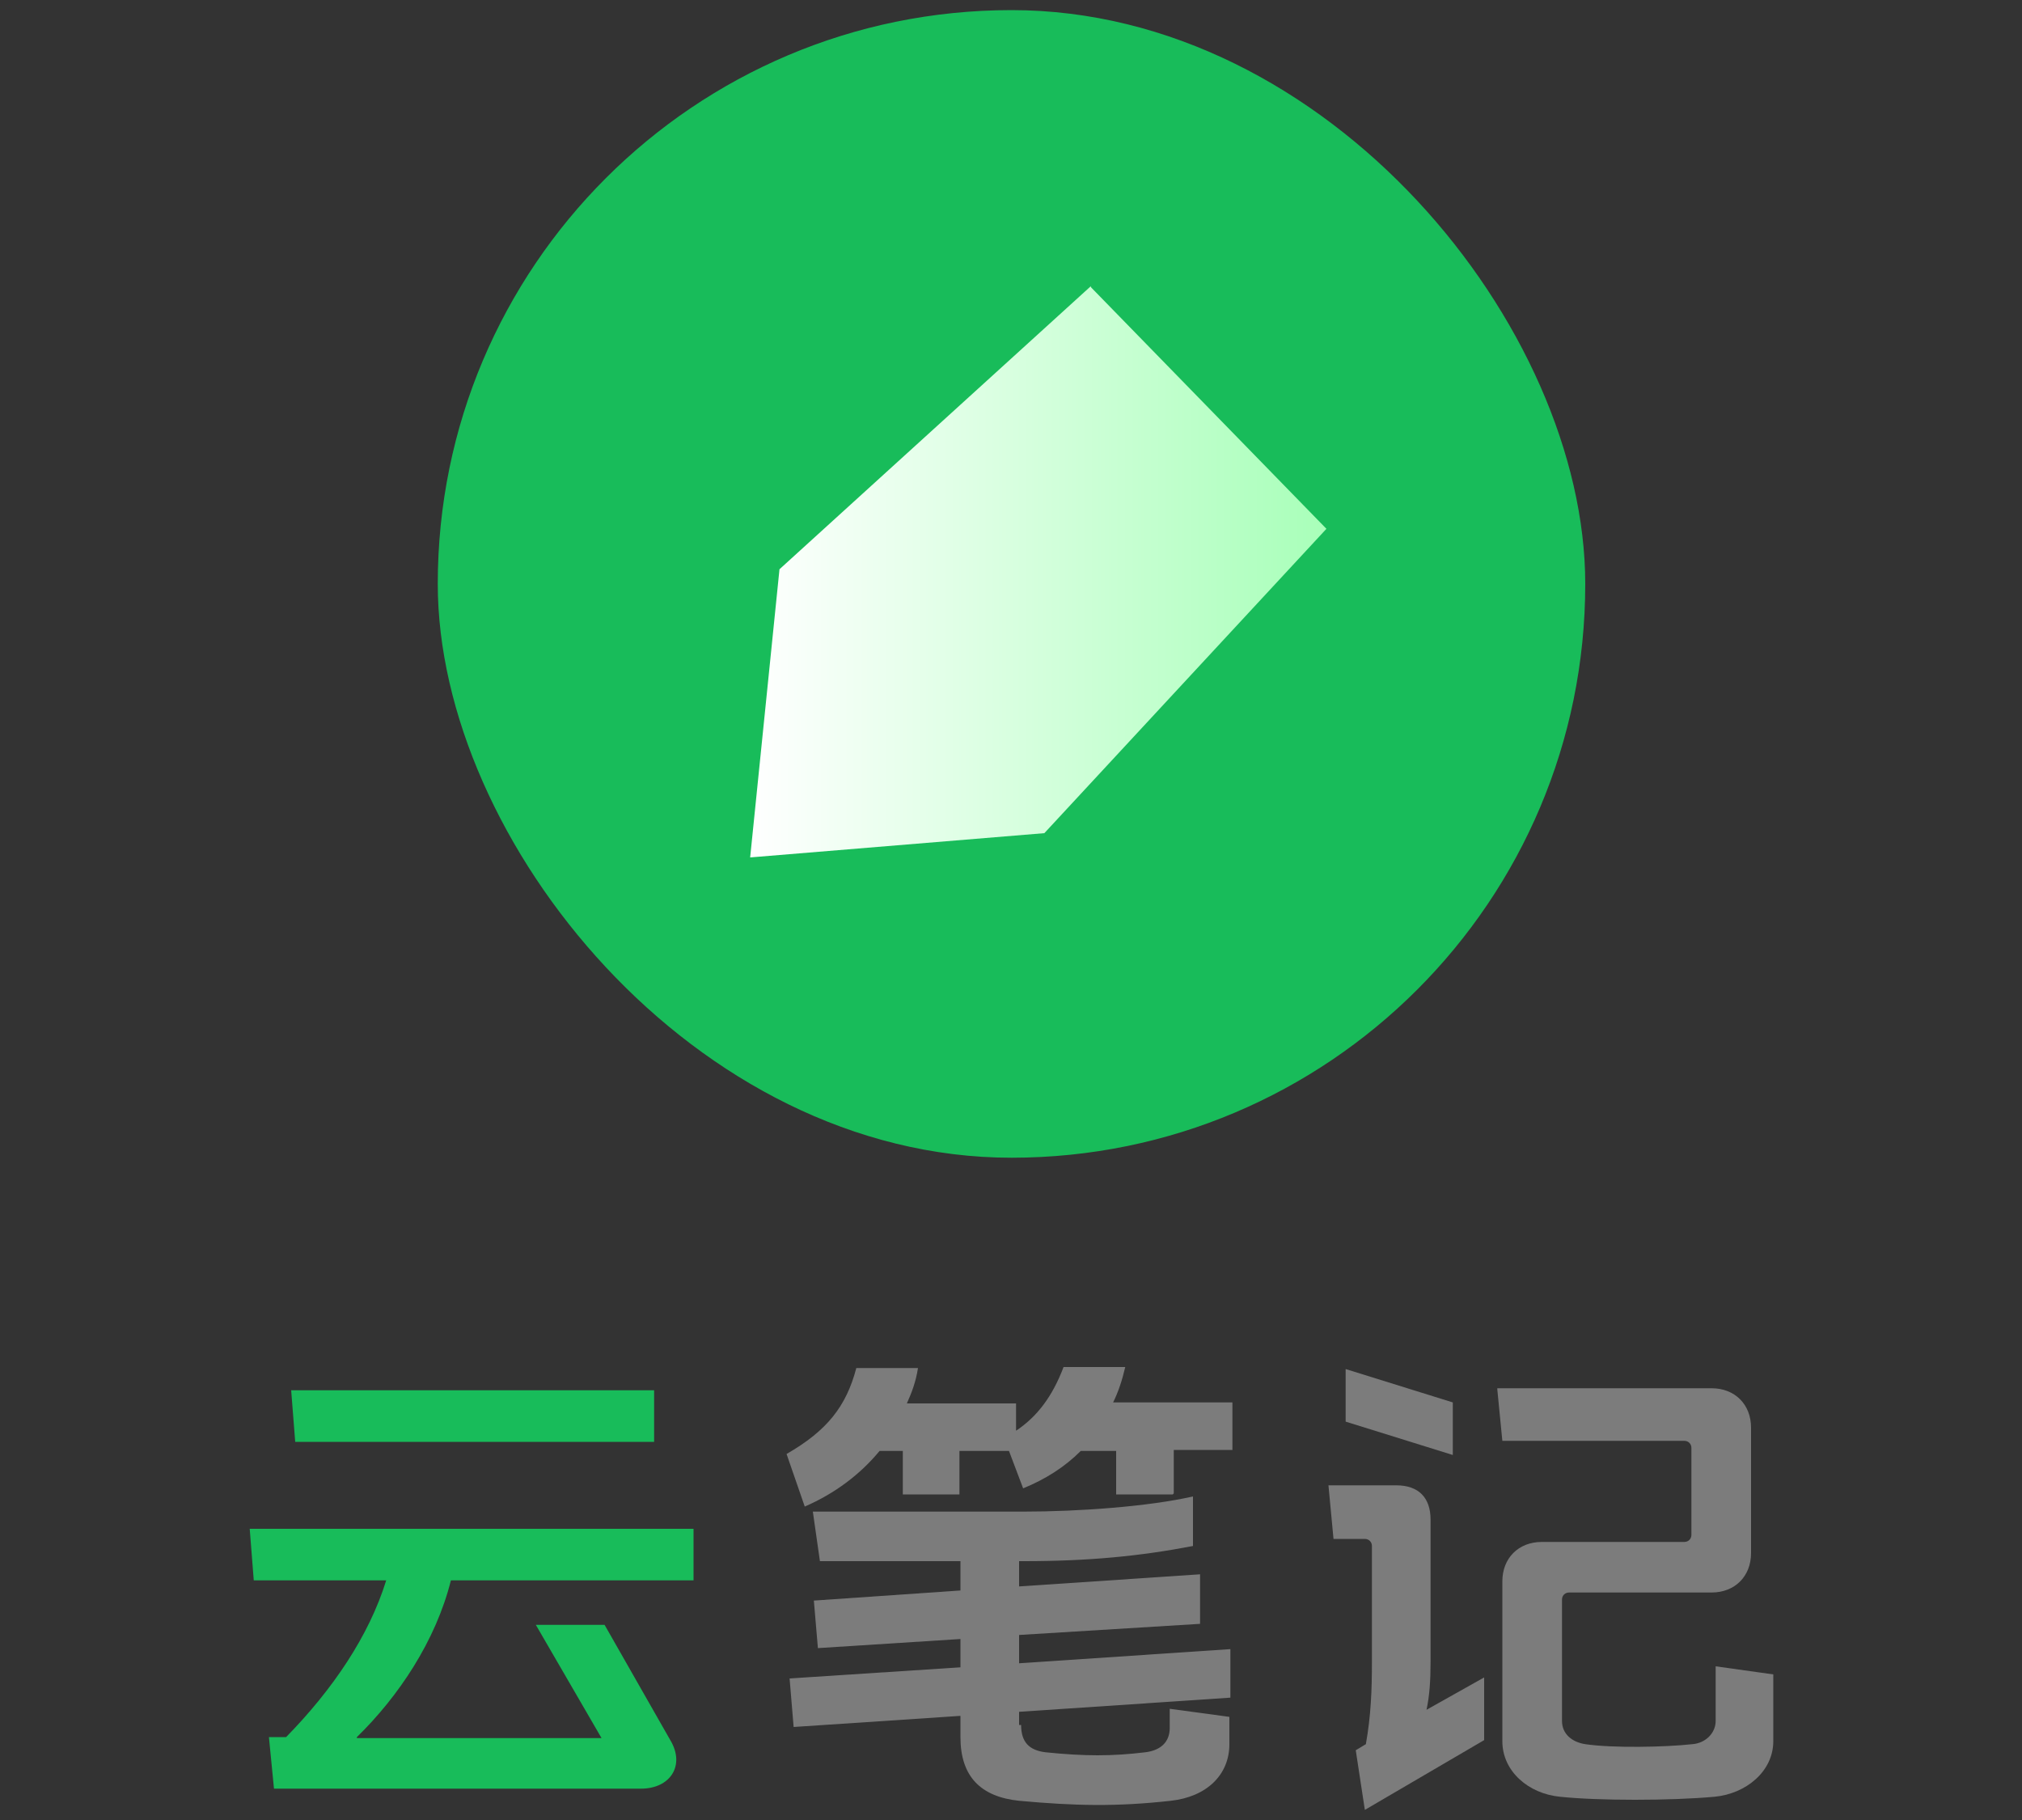
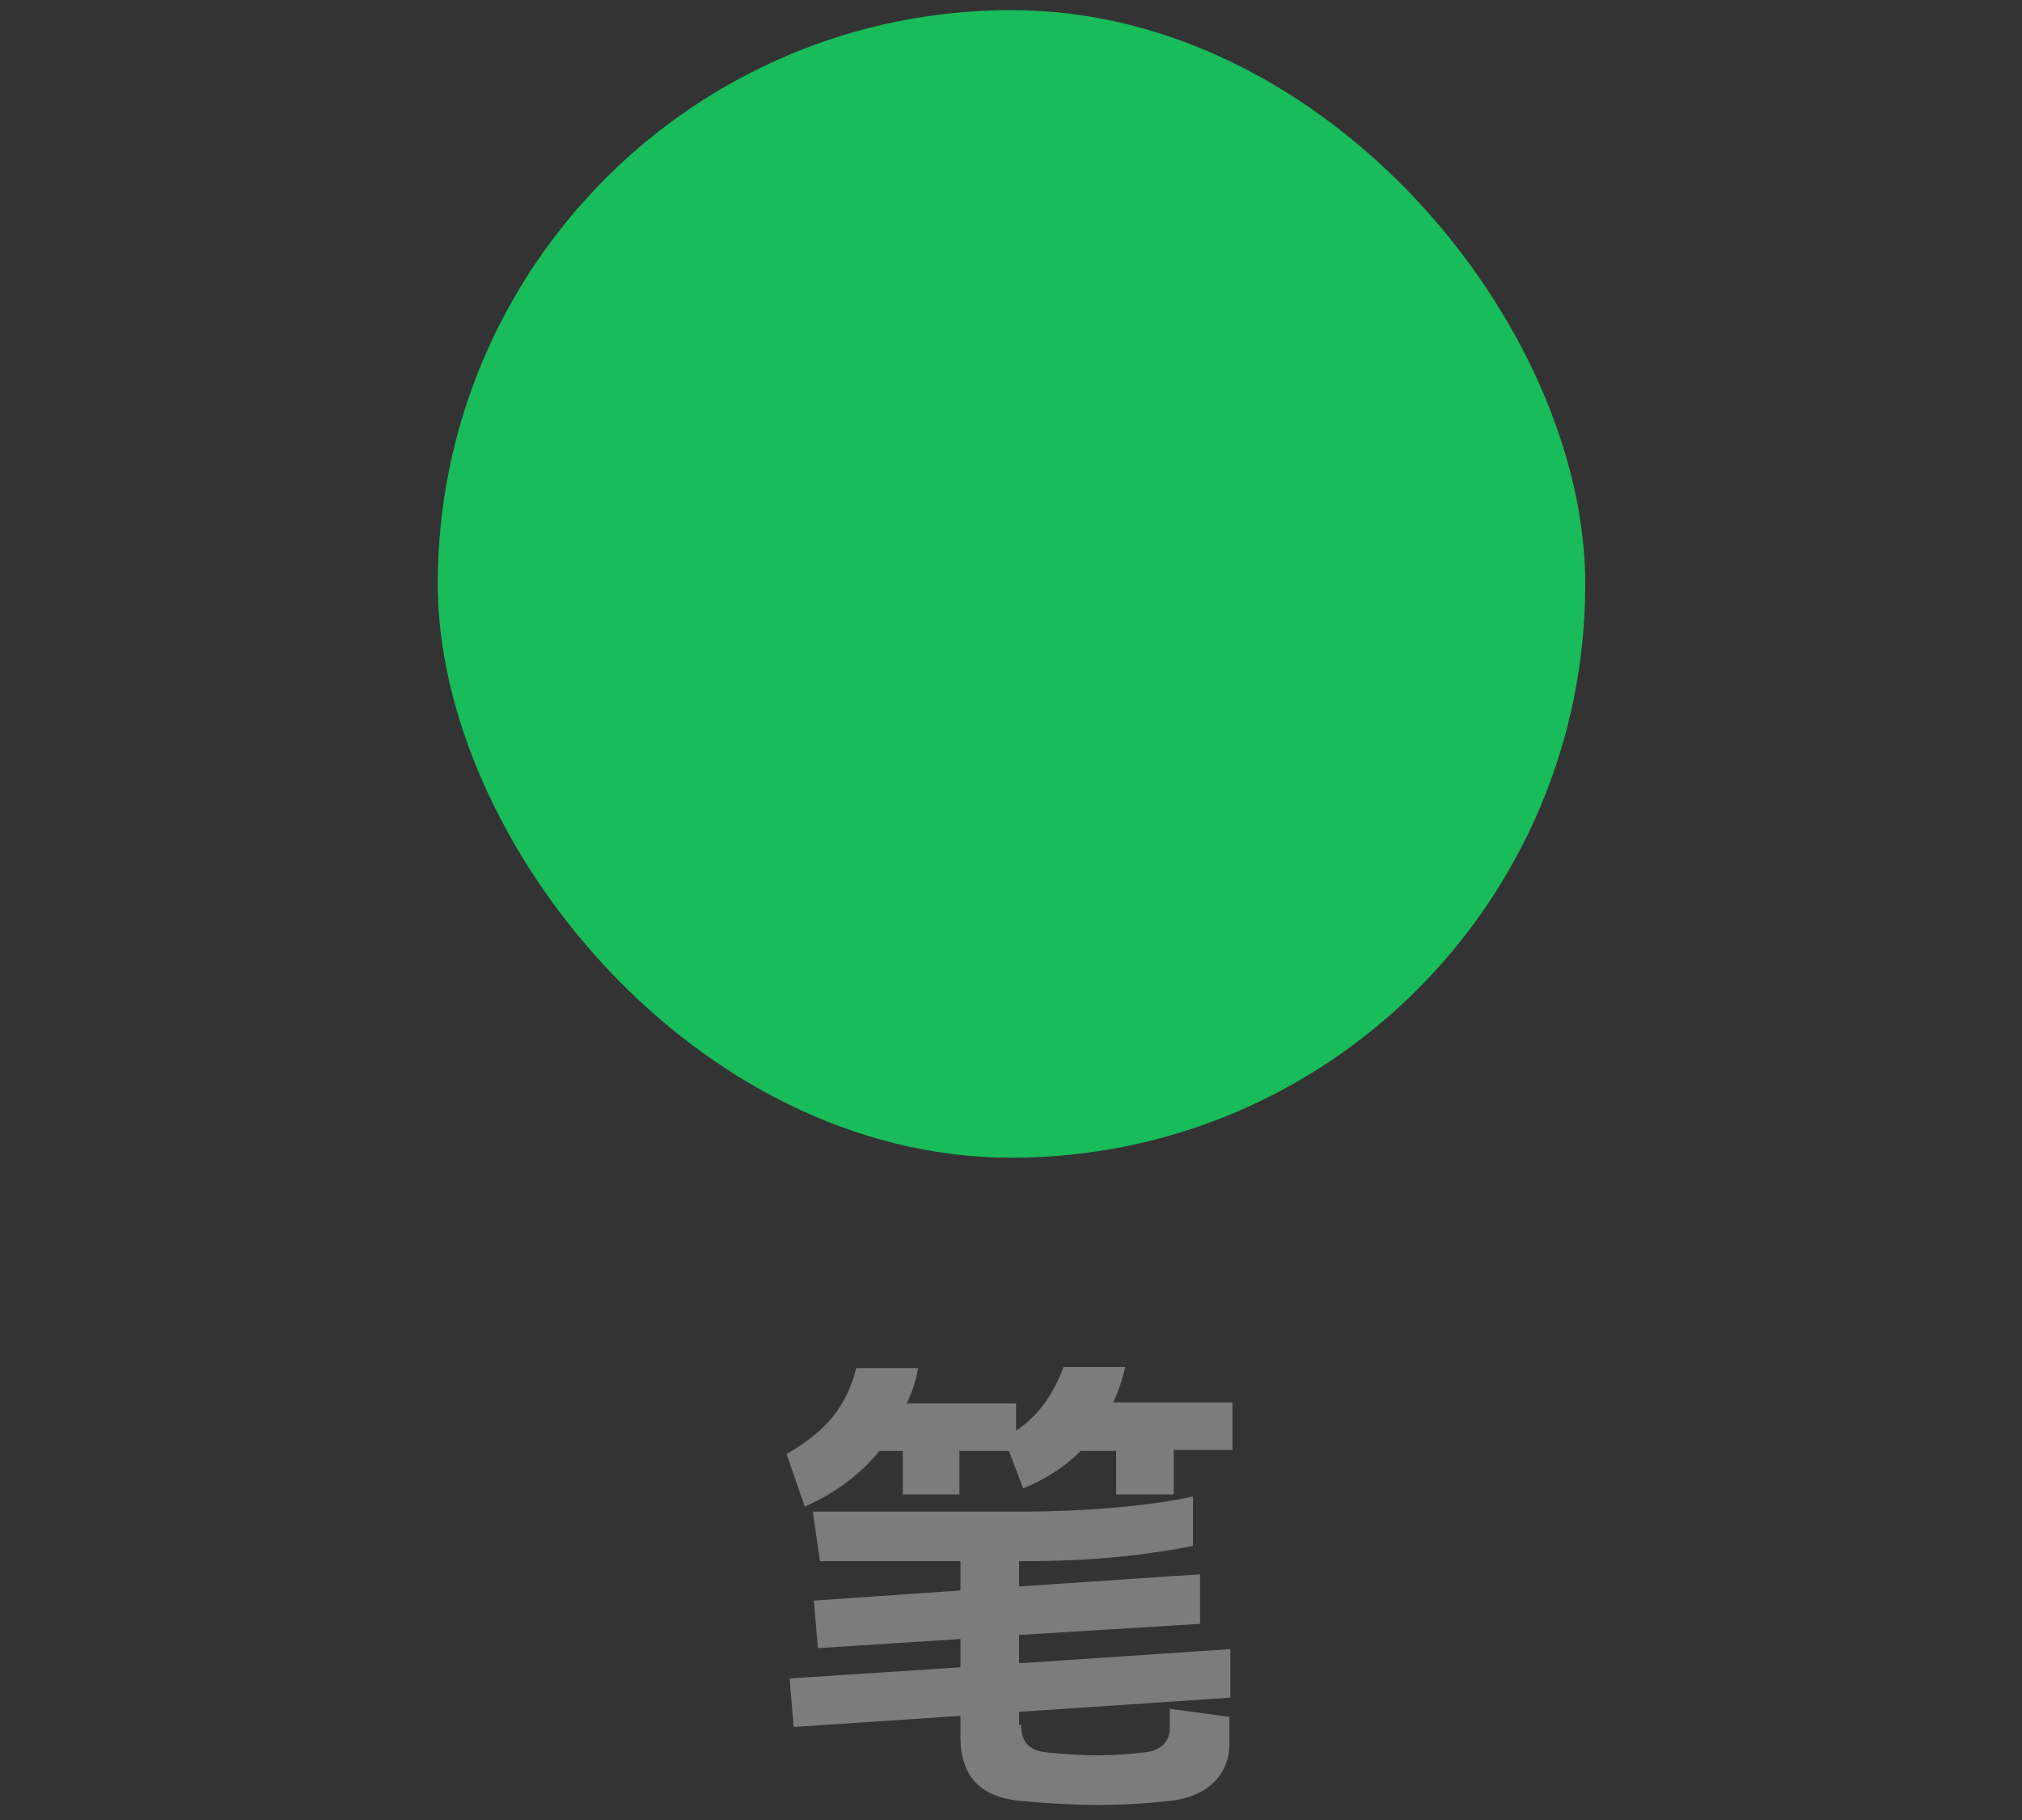
<svg xmlns="http://www.w3.org/2000/svg" version="1.1" viewBox="0 0 200 180">
  <rect x="0" y="0" width="200" height="180" fill="#333333" stroke="none" />
  <defs>
    <style>
      .cls-1 {
        fill: #7c7c7c;
      }

      .cls-2 {
        fill: url(#_未命名的渐变_192);
      }

      .cls-3 {
        fill: #18bc5a;
      }
    </style>
    <linearGradient id="_未命名的渐变_192" data-name="未命名的渐变 192" x1="74.3" y1="56.6" x2="131.2" y2="56.6" gradientUnits="userSpaceOnUse">
      <stop offset="0" stop-color="#fff" />
      <stop offset="1" stop-color="#a8ffb9" />
    </linearGradient>
  </defs>
  <g>
    <g id="_图层_1">
      <rect class="cls-3" x="43.3" y="1" width="113.5" height="113.5" rx="56.8" ry="56.8" />
-       <path class="cls-2" d="M107.9,28.4l23.3,23.9-27.9,30.1-29.1,2.4,2.9-28.5s30.8-28,30.8-28Z" />
      <g>
-         <path class="cls-3" d="M35.3,171.9h24.2l-6.5-11.2h6.8l6.5,11.4c1.5,2.5,0,4.8-2.9,4.8H27.1l-.5-5.1h1.7c4.6-4.7,8.2-10,9.9-15.5h-13.1l-.4-5.1h43.9v5.1h-24c-1.5,6-5.2,11.5-9.3,15.5h0ZM64.6,142.6H29.2l-.4-5.1h35.9v5.1h0Z" />
        <path class="cls-1" d="M116,147.8h-5.6v-4.3h-3.5c-1.6,1.6-3.5,2.8-5.7,3.7l-1.4-3.7h-4.9v4.3h-5.6v-4.3h-2.3c-1.9,2.3-4.4,4.2-7.4,5.5l-1.8-5.2c4-2.3,5.9-4.7,6.9-8.5h6.1c-.2,1.3-.6,2.4-1.1,3.5h10.8v2.7c2.1-1.4,3.6-3.4,4.7-6.3h6.1c-.3,1.3-.7,2.5-1.2,3.5h11.8v4.7h-5.8v4.3h0ZM101,170.6c0,1.7.8,2.5,2.4,2.7,3.9.4,6.6.4,9.9,0,1.6-.2,2.4-1.1,2.4-2.4v-1.9l5.9.8v2.7c0,3-2.2,5.2-5.8,5.6-5.4.6-9.5.5-15,0-3.8-.4-5.8-2.4-5.8-6.3v-2.1l-16.5,1.1-.4-4.8,16.9-1.1v-2.8l-14.1.9-.4-4.7,14.5-1v-2.9h-13.9l-.7-4.9h20.8c5.5,0,12.4-.5,16.8-1.5v4.9c-5.2,1-10.3,1.5-16.7,1.5h-.5v2.5l17.9-1.2v4.9l-17.9,1.1v2.8l20.9-1.4v4.8l-20.9,1.4v1.3h0Z" />
-         <path class="cls-1" d="M146.8,165.8v6.3l-11.8,6.9-.9-5.9,1-.6c.5-2.8.6-5.3.6-8.2v-11.4c0-.4-.3-.7-.7-.7h-3.1l-.5-5.3h6.7c2.2,0,3.4,1.2,3.4,3.4v14c0,1.9-.1,3.4-.4,4.8l5.7-3.2h0ZM133.1,140.6v-5.2l10.6,3.3v5.2l-10.6-3.3ZM148.1,137.3h21.2c2.3,0,3.9,1.6,3.9,3.9v12.4c0,2.3-1.6,3.9-3.9,3.9h-14.1c-.4,0-.7.3-.7.7v12c0,1.3,1,2.1,2.3,2.3,2.7.4,7.9.3,10.6,0,1.3-.1,2.3-1.1,2.3-2.3v-5.4l5.7.8v6.6c0,3-2.7,5.2-5.8,5.5-4.4.4-11.5.4-15.3,0-3.1-.3-5.7-2.5-5.7-5.5v-15.8c0-2.3,1.6-3.9,3.9-3.9h14.1c.4,0,.7-.3.7-.7v-8.6c0-.4-.3-.7-.7-.7h-18l-.5-5.1h0Z" />
      </g>
    </g>
  </g>
</svg>